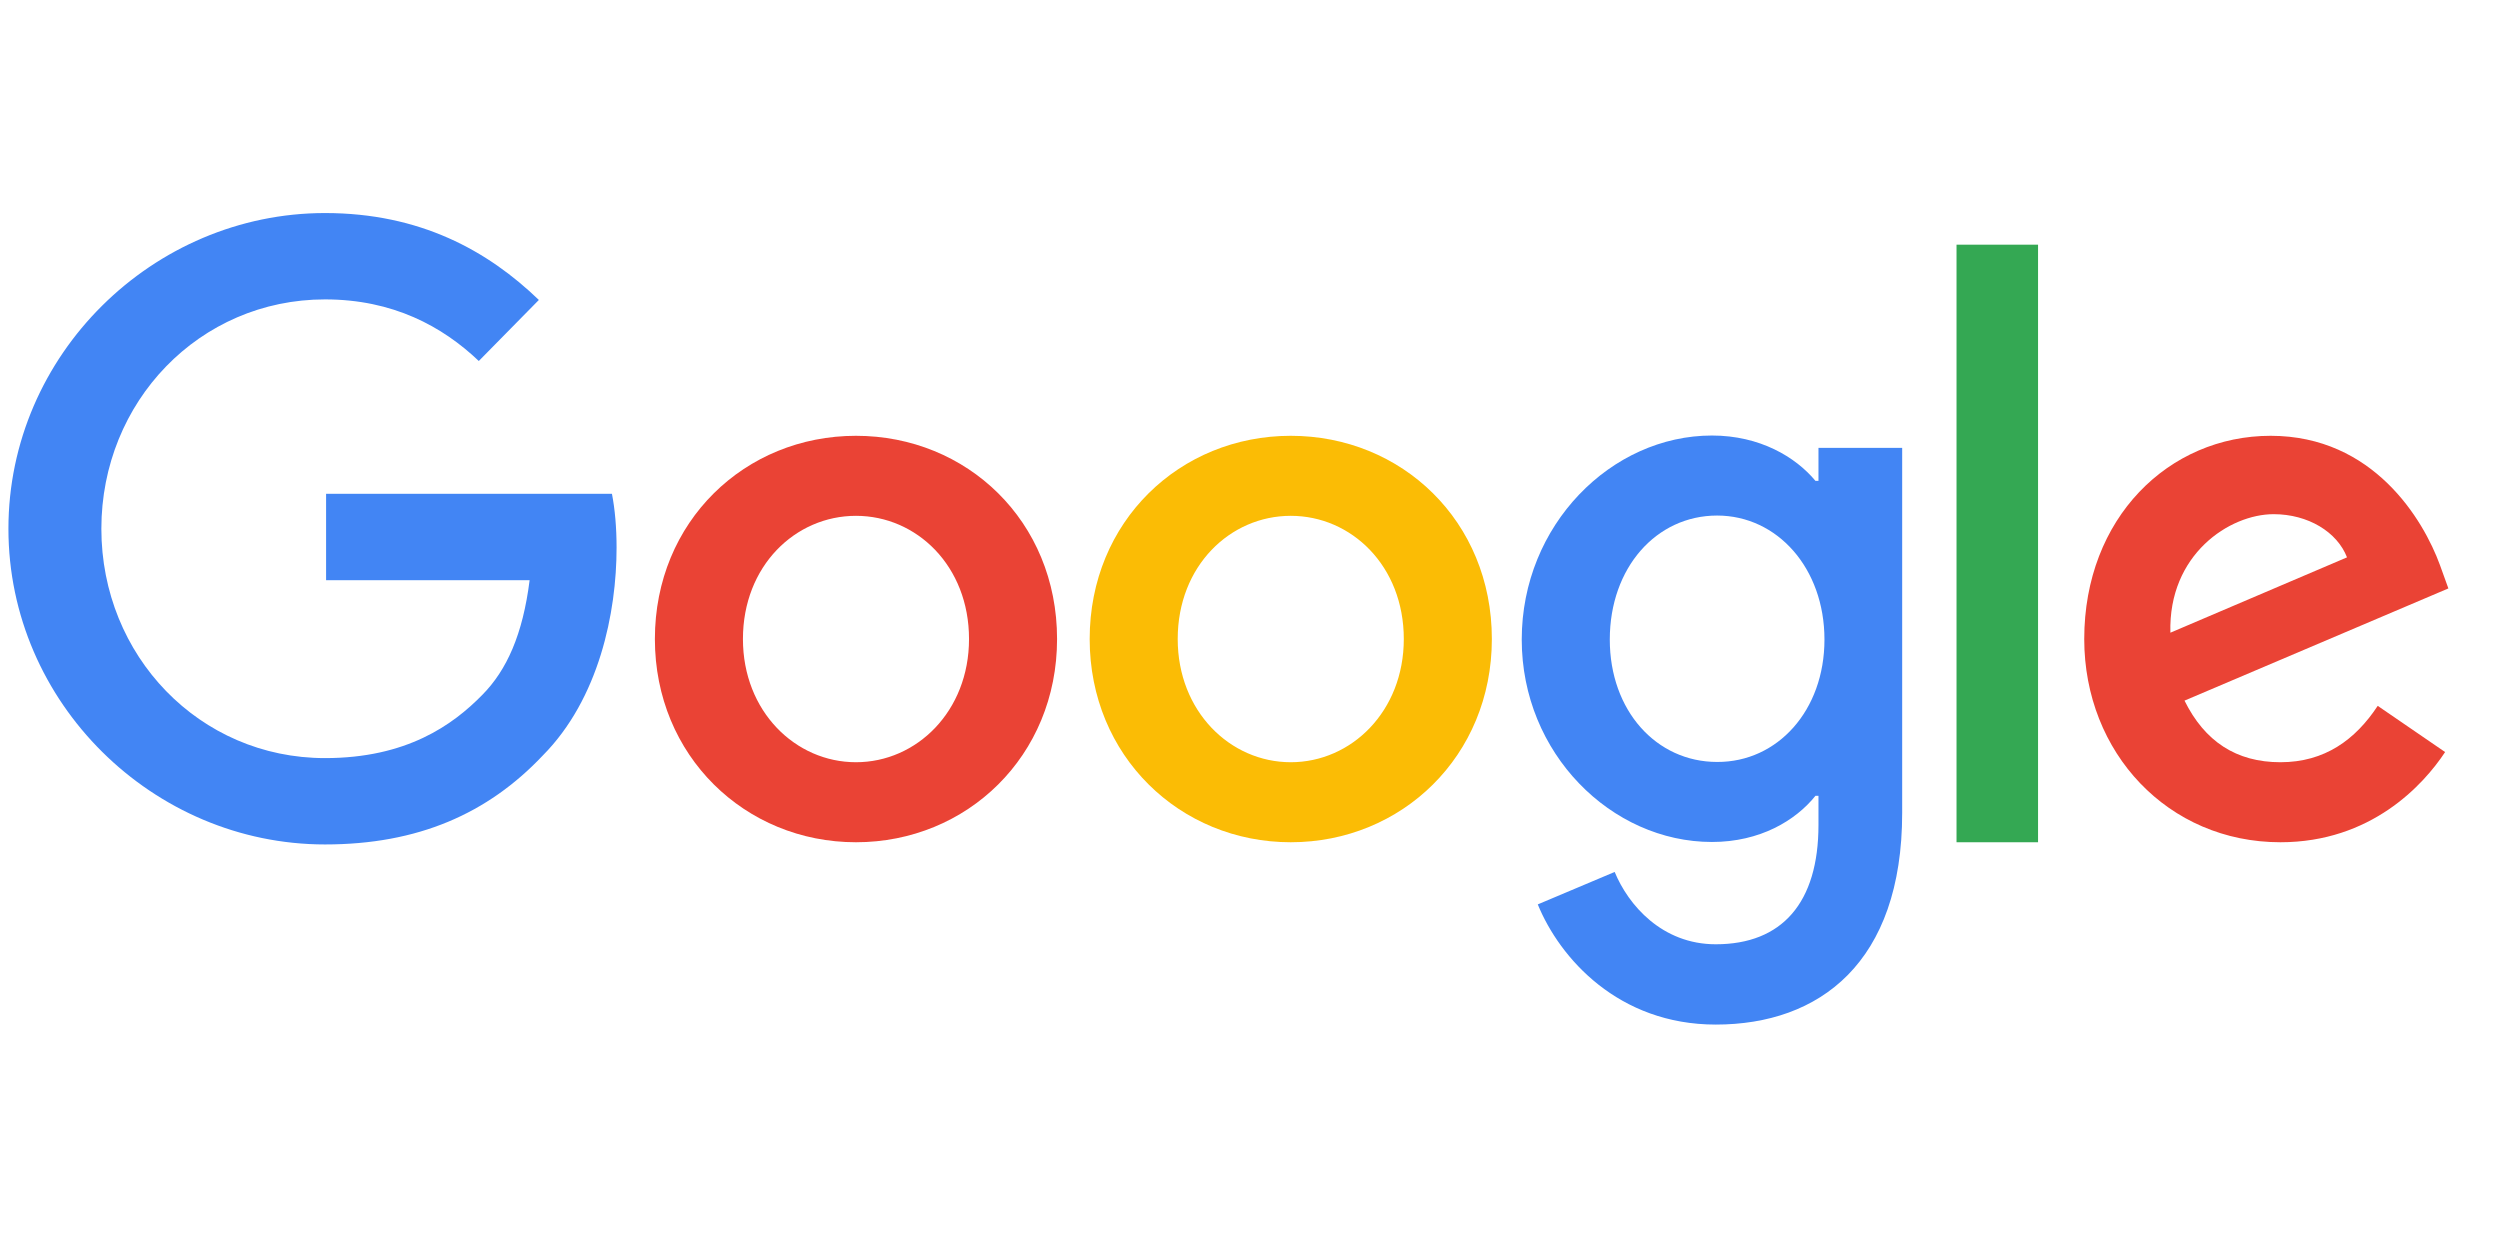
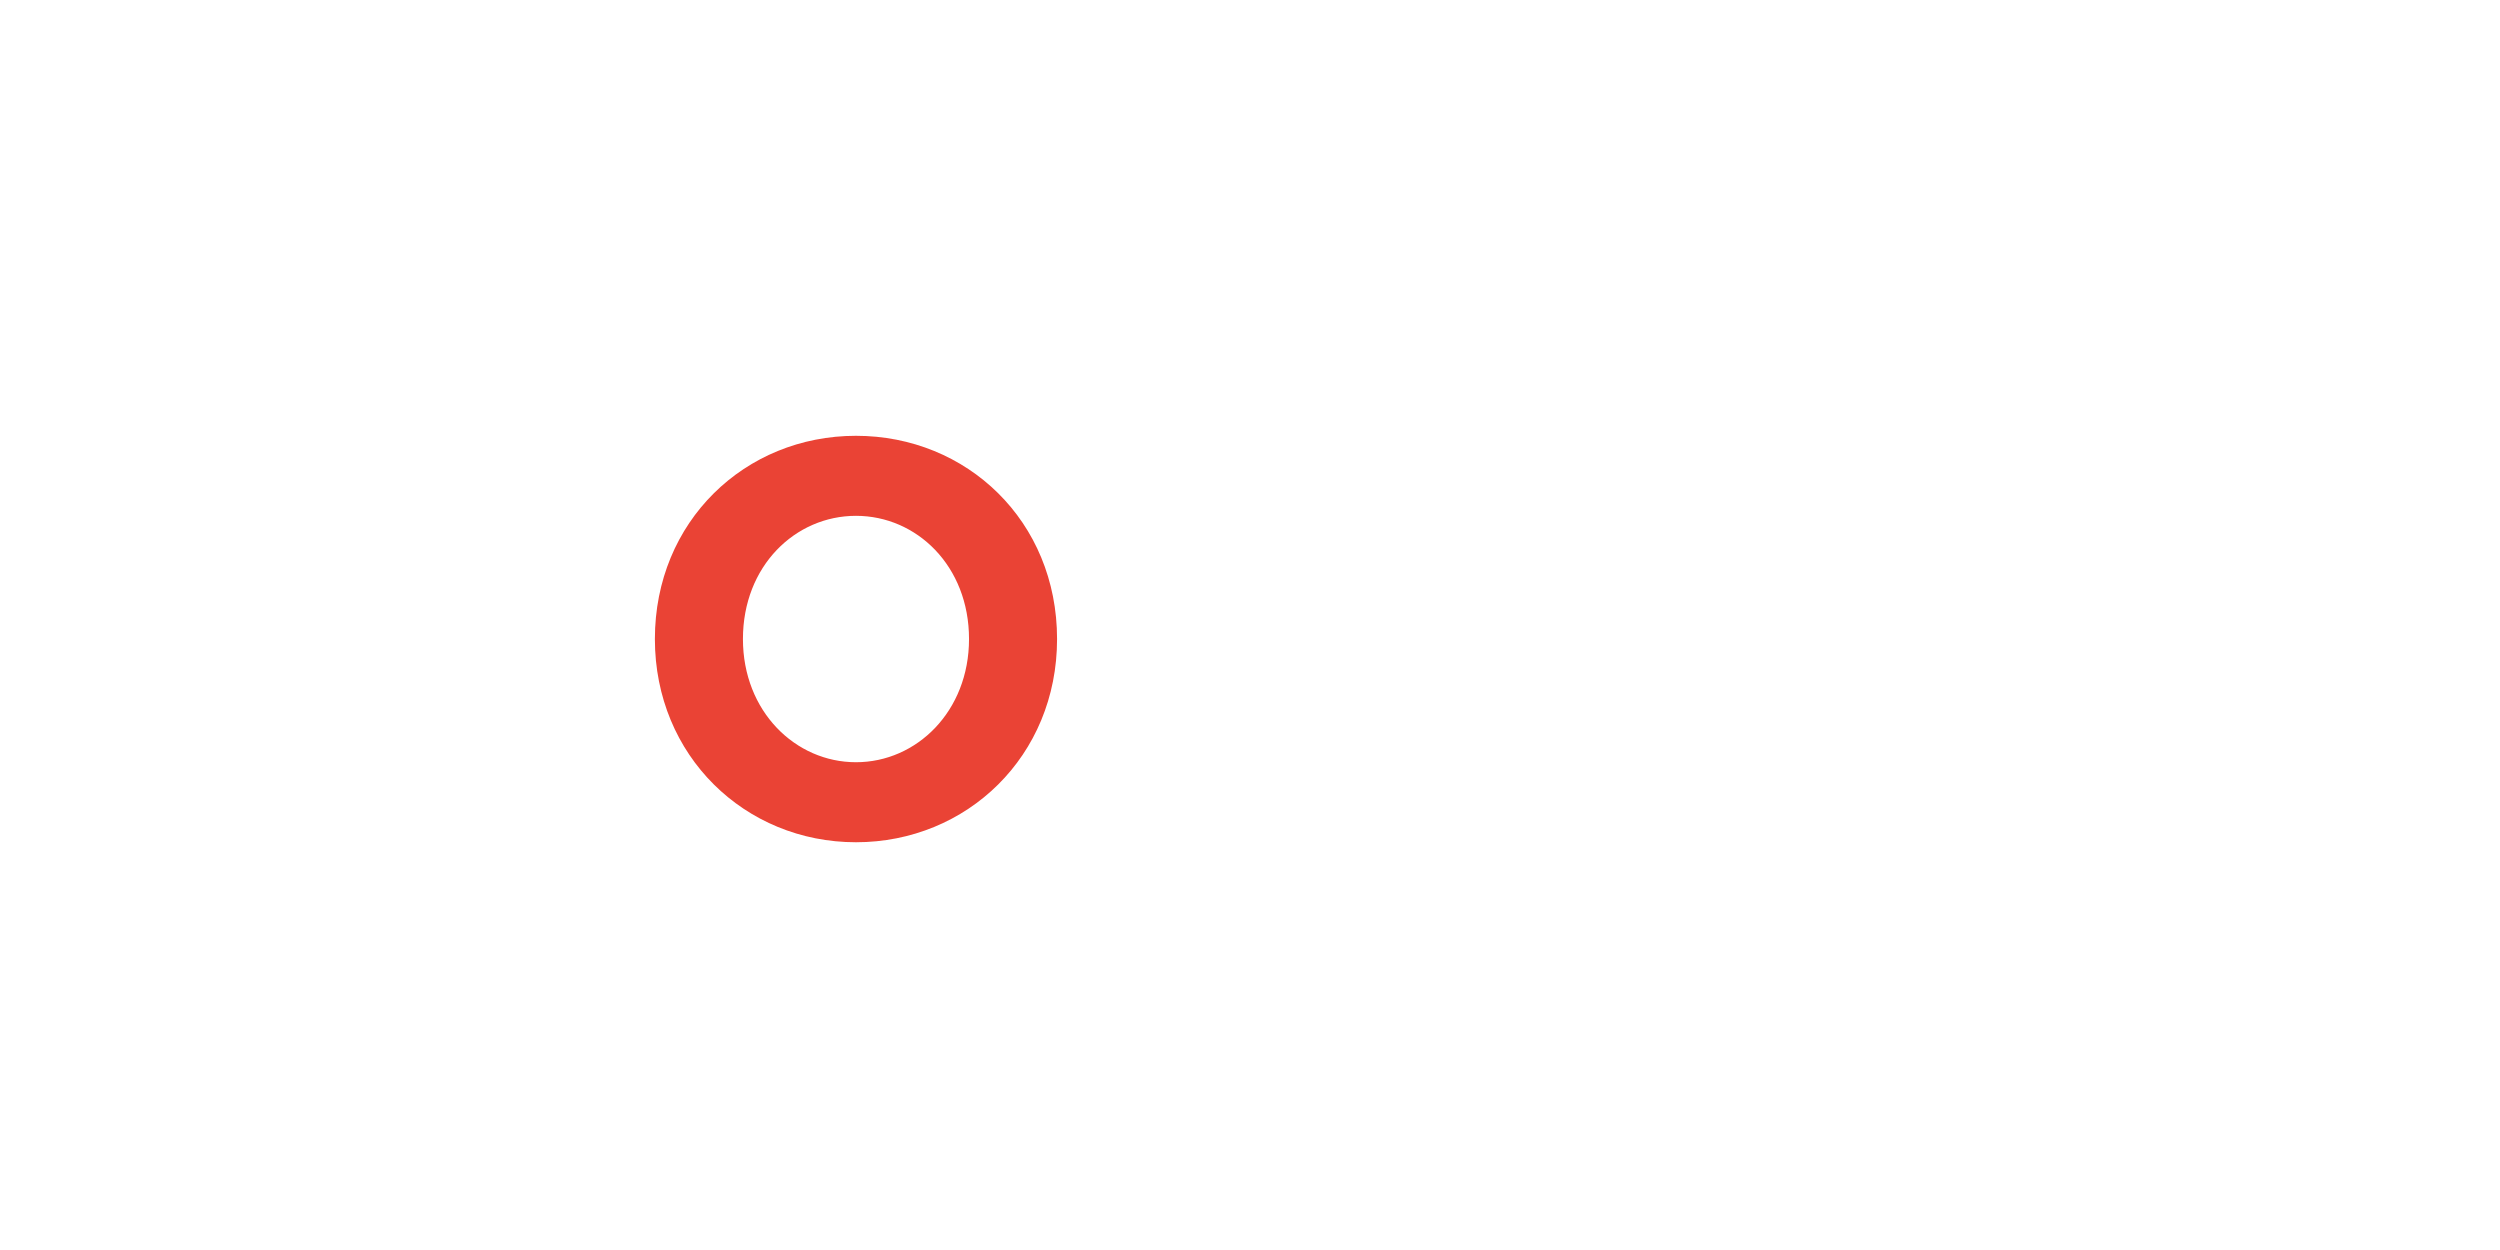
<svg xmlns="http://www.w3.org/2000/svg" width="200" height="100" viewBox="0 0 200 100" fill="none">
  <path d="M84.565 51.122C84.565 60.494 77.348 67.38 68.478 67.38C59.608 67.38 52.391 60.472 52.391 51.122C52.391 41.706 59.608 34.864 68.478 34.864C77.348 34.864 84.565 41.684 84.565 51.122ZM77.522 51.122C77.522 45.27 73.326 41.266 68.478 41.266C63.63 41.266 59.435 45.27 59.435 51.122C59.435 56.908 63.63 60.978 68.478 60.978C73.326 60.978 77.522 56.908 77.522 51.122Z" fill="#EA4335" />
-   <path d="M26 67.556C12.239 67.556 0.674 56.226 0.674 42.3C0.674 28.374 12.239 17.044 26 17.044C33.609 17.044 39.022 20.058 43.109 23.996L38.304 28.88C35.391 26.108 31.435 23.952 26 23.952C15.956 23.952 8.109 32.136 8.109 42.3C8.109 52.464 15.956 60.648 26 60.648C32.522 60.648 36.217 58.008 38.587 55.588C40.543 53.608 41.826 50.748 42.37 46.414H26.087V39.506H48.956C49.196 40.738 49.326 42.212 49.326 43.818C49.326 48.988 47.935 55.896 43.413 60.45C39.022 65.092 33.435 67.556 26 67.556Z" fill="#4285F4" />
-   <path d="M119.348 51.122C119.348 60.494 112.13 67.38 103.261 67.38C94.391 67.38 87.174 60.472 87.174 51.122C87.174 41.706 94.391 34.864 103.261 34.864C112.13 34.864 119.348 41.684 119.348 51.122ZM112.304 51.122C112.304 45.27 108.109 41.266 103.261 41.266C98.413 41.266 94.217 45.27 94.217 51.122C94.217 56.908 98.413 60.978 103.261 60.978C108.109 60.978 112.304 56.908 112.304 51.122Z" fill="#FBBC05" />
-   <path d="M152.174 35.832V65.026C152.174 77.038 145.544 81.966 137.261 81.966C129.478 81.966 124.783 76.664 123.022 72.352L129.174 69.756C130.261 72.396 132.957 75.542 137.261 75.542C142.565 75.542 145.478 72.22 145.478 65.994V63.662H145.239C143.652 65.642 140.804 67.358 136.957 67.358C128.913 67.358 121.739 60.274 121.739 51.166C121.739 41.992 128.913 34.842 136.957 34.842C140.783 34.842 143.652 36.558 145.239 38.472H145.478V35.832H152.174ZM145.957 51.166C145.957 45.446 142.174 41.244 137.37 41.244C132.5 41.244 128.783 45.424 128.783 51.166C128.783 56.842 132.5 60.956 137.37 60.956C142.196 60.978 145.957 56.842 145.957 51.166Z" fill="#4285F4" />
-   <path d="M163.044 19.574V67.38H156.522V19.574H163.044Z" fill="#34A853" />
-   <path d="M190.218 56.468L195.609 60.164C193.87 62.804 189.674 67.38 182.435 67.38C173.457 67.38 166.739 60.23 166.739 51.122C166.739 41.442 173.5 34.864 181.652 34.864C189.87 34.864 193.87 41.574 195.196 45.204L195.87 47.074L174.761 56.05C176.37 59.306 178.891 60.978 182.435 60.978C185.978 60.978 188.435 59.174 190.218 56.468ZM173.631 50.616L187.761 44.588C186.978 42.564 184.652 41.134 181.891 41.134C178.37 41.134 173.457 44.346 173.631 50.616Z" fill="#EA4335" />
+   <path d="M163.044 19.574H156.522V19.574H163.044Z" fill="#34A853" />
</svg>